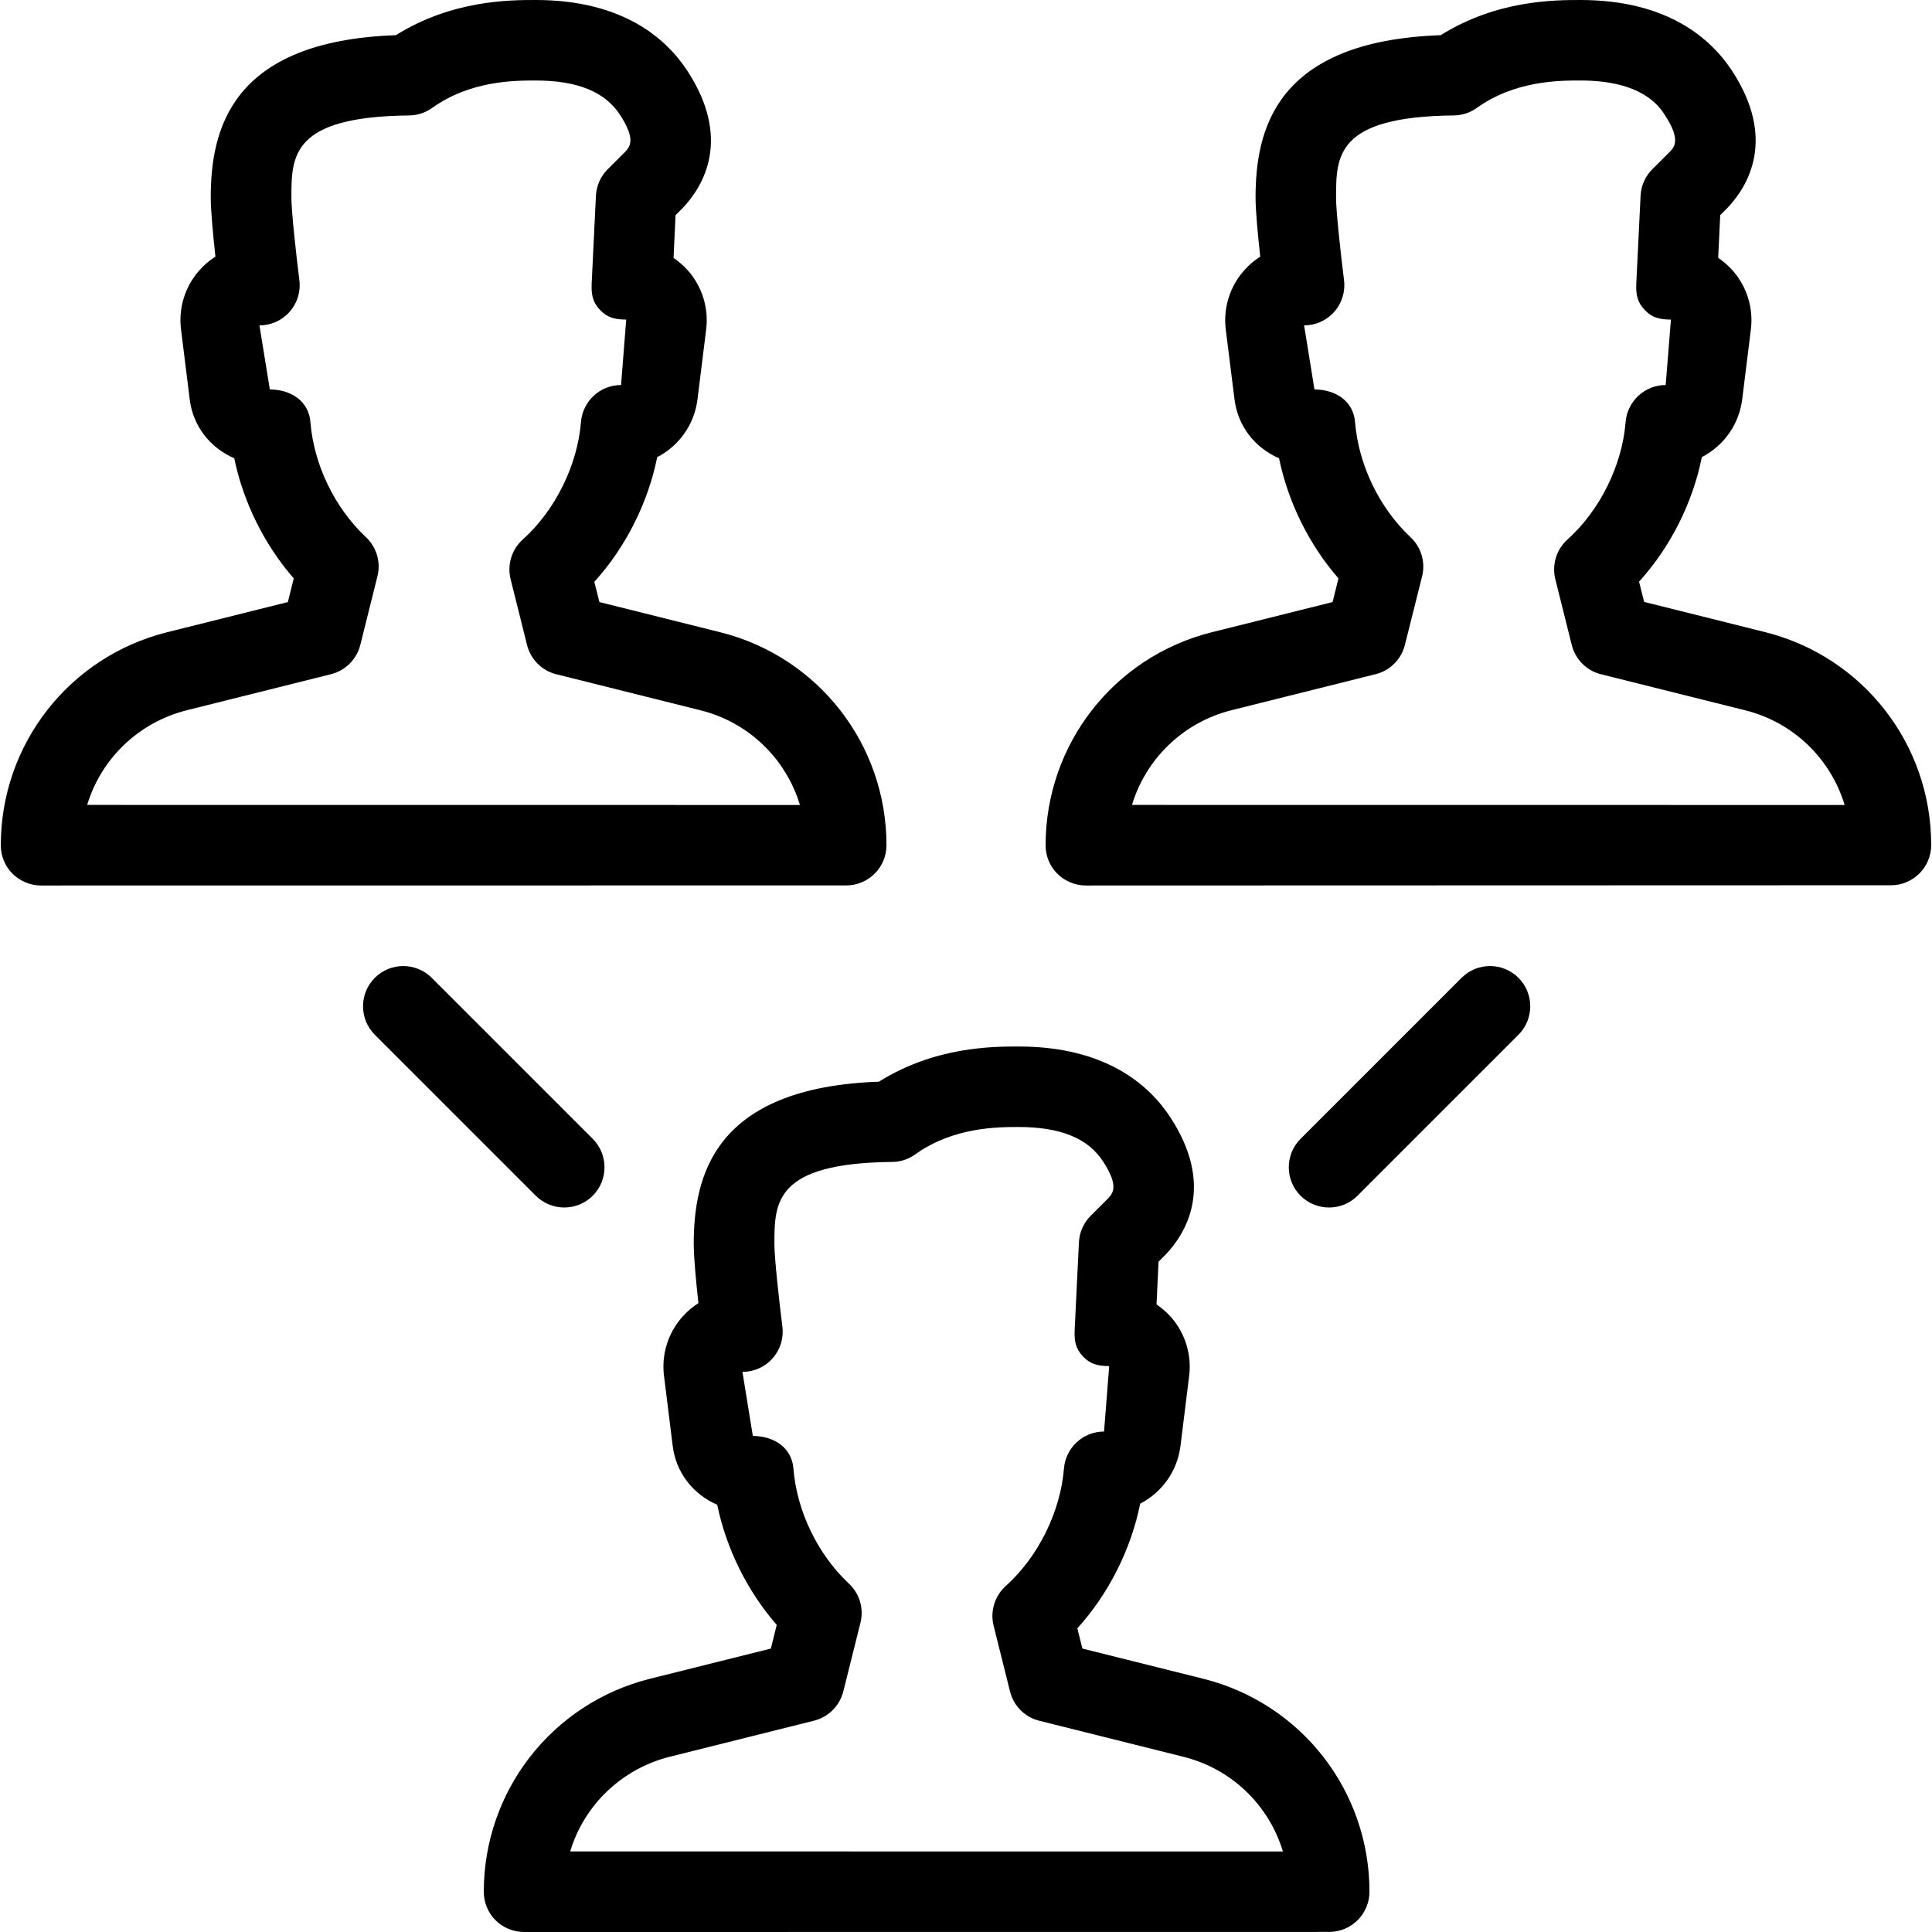
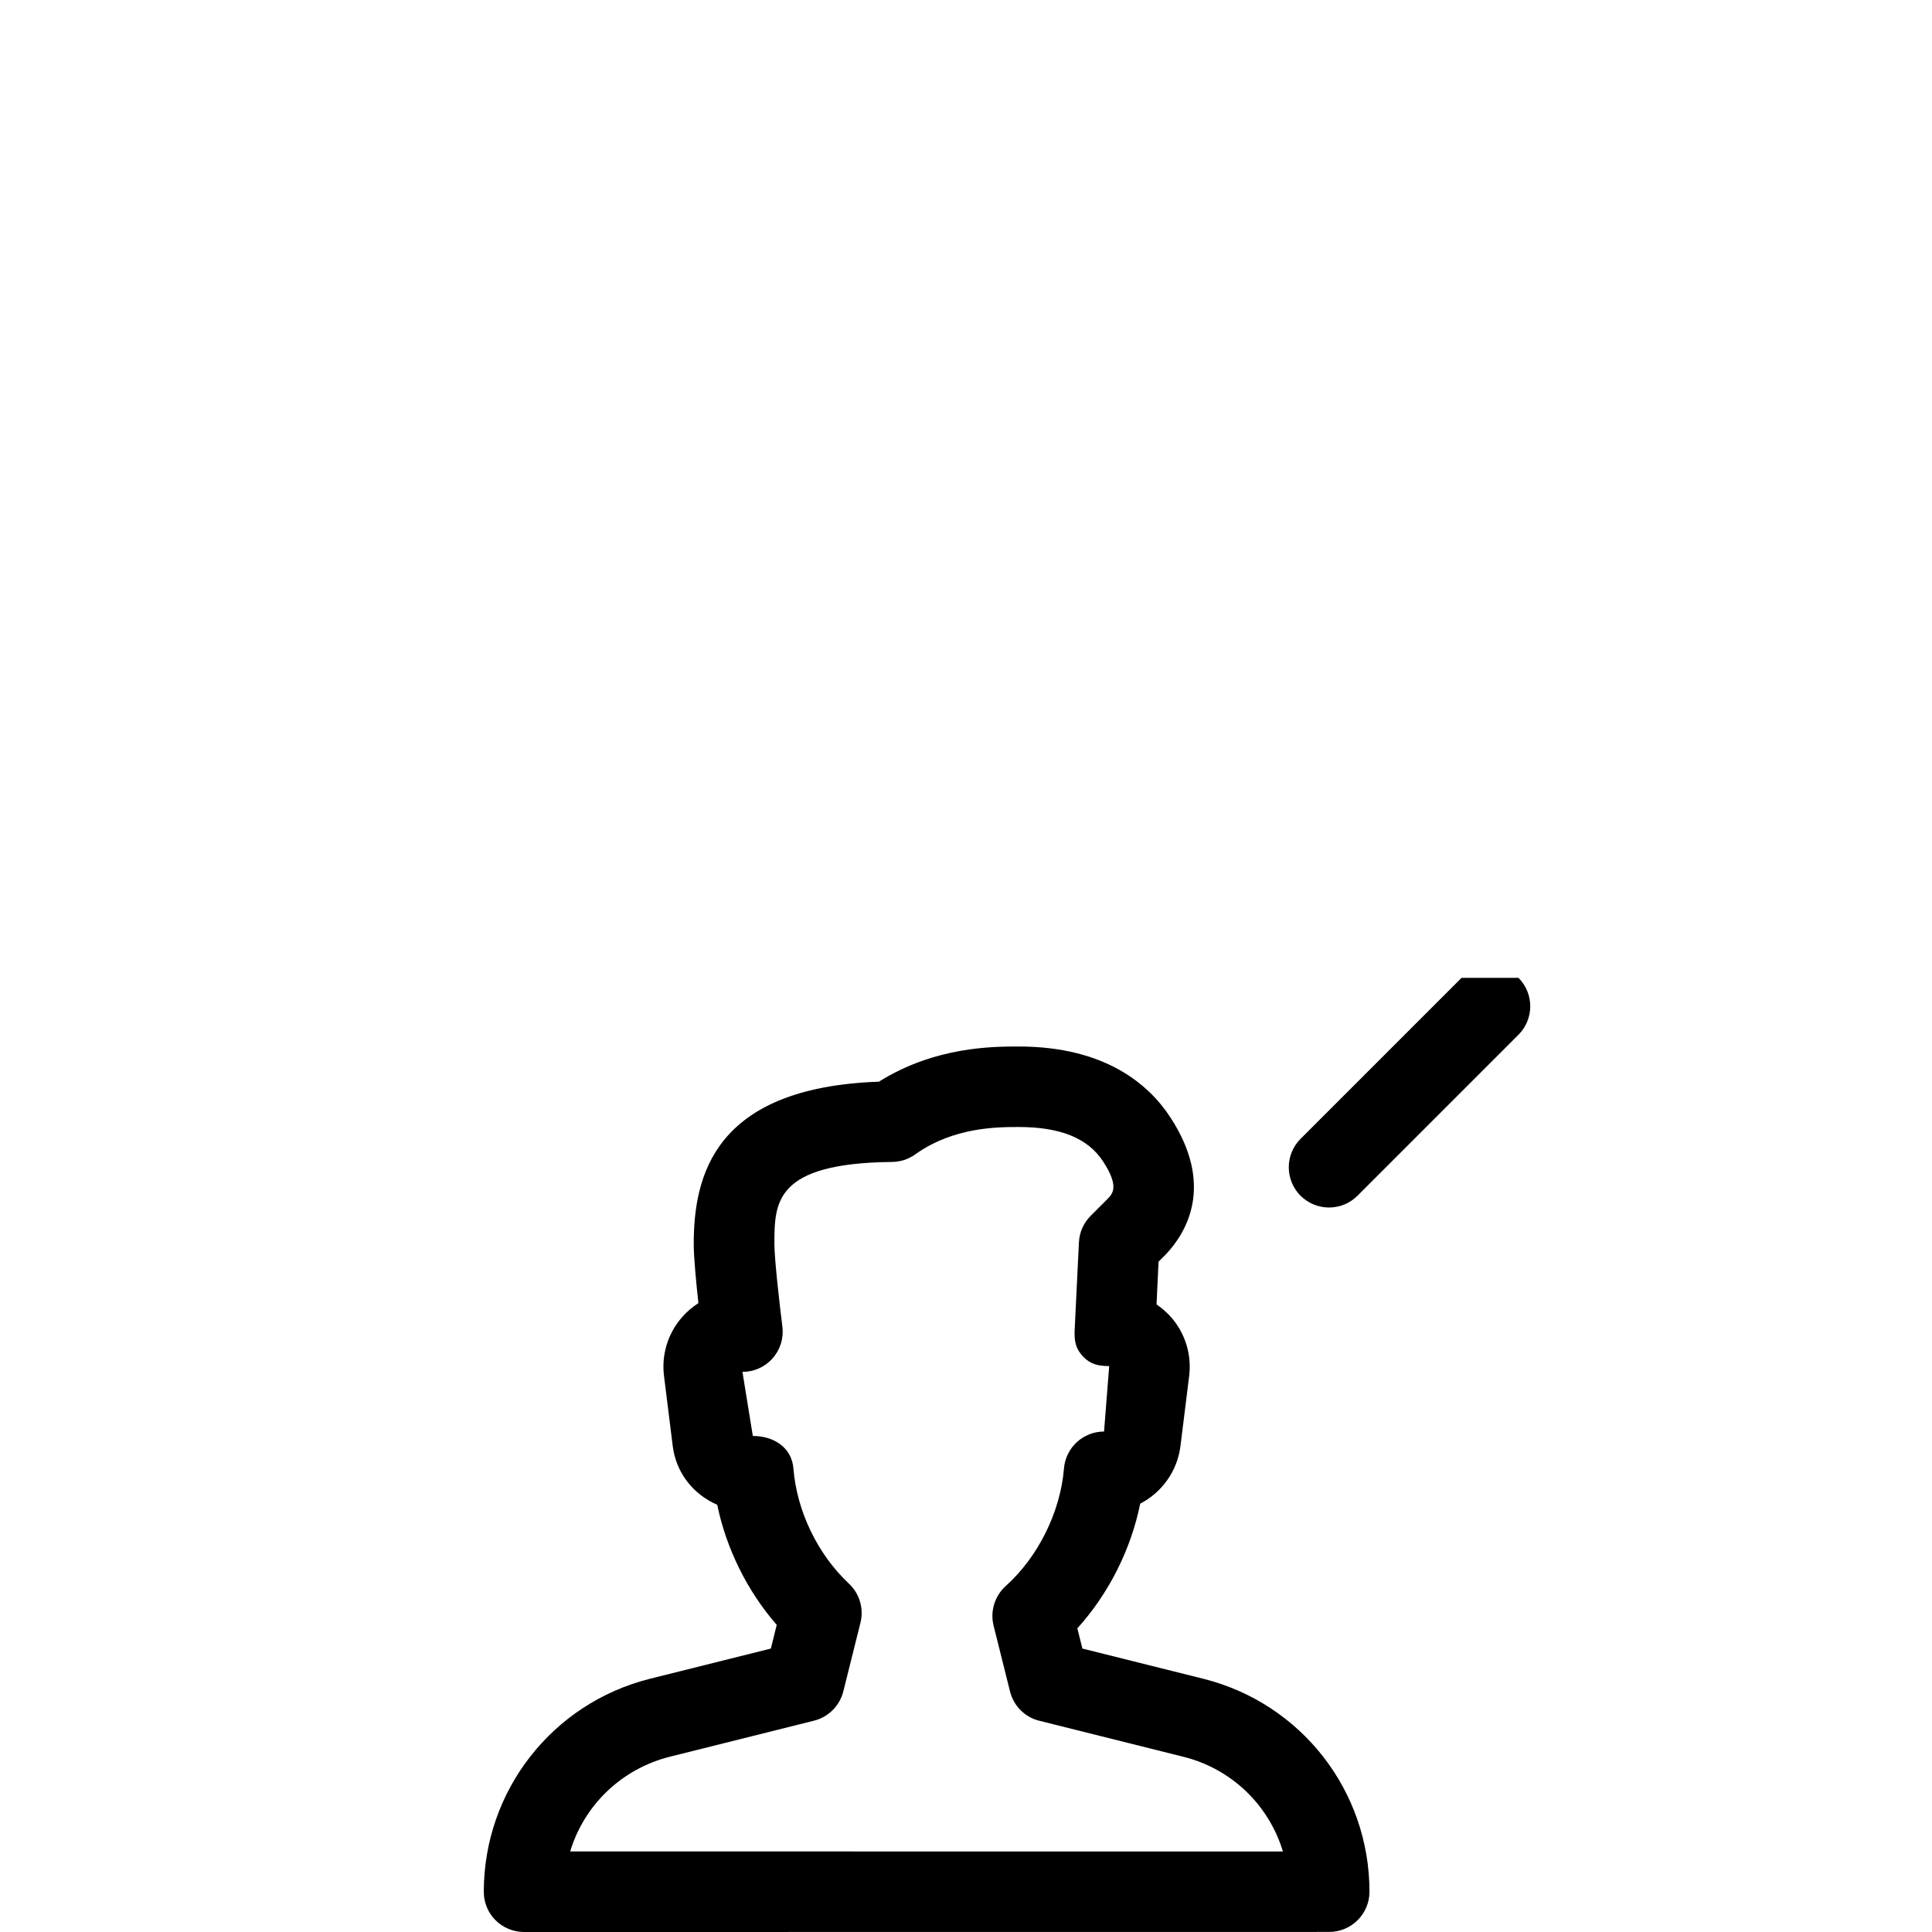
<svg xmlns="http://www.w3.org/2000/svg" fill="#000000" height="800px" width="800px" version="1.1" id="Layer_1" viewBox="0 0 512 512" xml:space="preserve">
  <g>
    <g>
      <g>
-         <path d="M234.923,223.979c0-26.752-18.112-49.941-44.053-56.427l-32.021-8l-1.344-5.355c8.299-9.173,14.208-20.885,16.661-33.045     c5.696-2.944,9.813-8.533,10.667-15.253l2.304-18.56c0.704-5.632-1.024-11.307-4.757-15.573     c-1.152-1.301-2.475-2.453-3.883-3.413l0.533-11.328l1.941-1.941c5.504-5.845,12.949-18.325,1.173-36.331     C176.555,10.197,165.035,0,141.952,0c-6.805,0-22.144,0-37.035,9.323C61.013,10.88,55.851,34.539,55.851,52.395     c0,3.52,0.64,10.112,1.237,15.616c-1.579,1.003-3.029,2.24-4.288,3.669c-3.797,4.309-5.547,10.005-4.821,15.659l2.304,18.56     c0.875,6.955,5.291,12.715,11.797,15.552c2.389,11.627,7.979,22.891,15.765,31.829l-1.557,6.272l-32.021,8     C18.347,174.037,0.213,197.248,0.213,224c0,2.837,1.109,5.568,3.115,7.552s4.715,3.115,7.552,3.115l213.376-0.021     C230.144,234.645,234.923,229.867,234.923,223.979z M23.104,213.312c3.669-12.16,13.504-21.845,26.389-25.088l38.229-9.557     c3.819-0.96,6.805-3.947,7.765-7.765l4.544-18.197c0.939-3.755-0.235-7.723-3.072-10.368     c-8.299-7.808-13.803-19.221-14.699-30.528c-0.448-5.525-5.184-8.597-10.752-8.597l-2.752-16.981c3.072,0,5.973-1.301,8-3.605     c2.027-2.283,2.965-5.333,2.581-8.384c-0.811-6.443-2.112-18.091-2.112-21.845c0-11.051,0-21.483,31.189-21.803     c2.176-0.021,4.309-0.704,6.101-1.984c10.155-7.275,21.845-7.275,27.456-7.275c11.029,0,18.325,2.965,22.336,9.088     c4.331,6.635,2.56,8.512,1.365,9.813l-4.629,4.629c-1.877,1.877-2.987,4.373-3.115,7.019L156.8,75.093     c-0.128,2.901,0.213,4.928,2.197,7.04c2.005,2.112,4.053,2.539,6.955,2.56l-1.365,17.344c-5.568,0-10.176,4.267-10.624,9.813     c-0.939,11.499-6.848,23.424-15.424,31.125c-2.923,2.624-4.181,6.677-3.221,10.517l4.352,17.429     c0.96,3.819,3.925,6.827,7.765,7.765l38.229,9.557c12.843,3.221,22.656,12.907,26.325,25.088L23.104,213.312z" />
-         <path d="M467.733,167.509l-32.021-8l-1.344-5.355c8.299-9.173,14.208-20.864,16.64-33.024c5.696-2.923,9.835-8.533,10.688-15.253     L464,87.317c0.704-5.611-1.024-11.285-4.757-15.552c-1.173-1.323-2.496-2.475-3.904-3.435l0.533-11.307l1.963-1.963     c5.504-5.845,12.949-18.325,1.152-36.331C453.376,10.197,441.877,0,418.816,0c-6.784,0-22.123,0-37.013,9.323     c-43.904,1.557-49.067,25.216-49.067,43.072c0,3.52,0.64,10.112,1.237,15.616c-1.579,1.003-3.008,2.219-4.267,3.648     c-3.797,4.267-5.568,9.984-4.864,15.68l2.325,18.56c0.875,6.955,5.291,12.715,11.797,15.552     c2.389,11.627,7.957,22.891,15.744,31.829l-1.557,6.272l-32.021,8c-25.92,6.485-44.032,29.696-44.032,56.448     c0,2.837,1.109,5.568,3.115,7.552c2.005,1.984,4.715,3.115,7.552,3.115l213.355-0.064c5.888,0,10.667-4.779,10.667-10.667     C511.787,197.184,493.675,173.995,467.733,167.509z M299.989,213.312c3.669-12.16,13.483-21.845,26.325-25.088l38.229-9.557     c3.819-0.939,6.805-3.925,7.765-7.744l4.565-18.197c0.939-3.755-0.235-7.723-3.072-10.368     c-8.299-7.787-13.781-19.2-14.699-30.528c-0.448-5.547-5.184-8.619-10.752-8.619L345.6,86.229c3.072,0,5.973-1.301,8-3.605     c2.027-2.283,2.965-5.333,2.581-8.384c-0.811-6.443-2.112-18.091-2.112-21.845c0-11.051,0-21.483,31.189-21.803     c2.176-0.021,4.309-0.704,6.101-1.984c10.155-7.275,21.845-7.275,27.456-7.275c16.384,0,20.864,6.848,22.357,9.088     c4.331,6.635,2.56,8.512,1.365,9.792l-4.651,4.629c-1.877,1.877-2.987,4.395-3.115,7.04l-1.131,23.211     c-0.128,2.901,0.213,4.928,2.219,7.04c1.984,2.112,4.053,2.539,6.955,2.56l-1.387,17.344c-5.568,0-10.176,4.288-10.624,9.835     c-0.917,11.477-6.827,23.403-15.403,31.104c-2.923,2.624-4.181,6.677-3.221,10.517l4.352,17.429     c0.96,3.819,3.925,6.827,7.765,7.765l38.229,9.557c12.843,3.221,22.656,12.907,26.325,25.088L299.989,213.312z" />
-         <path d="M387.328,259.136l-42.667,42.667c-4.16,4.16-4.16,10.923,0,15.083c2.091,2.069,4.821,3.115,7.552,3.115     c2.731,0,5.461-1.045,7.531-3.115l42.667-42.667c4.16-4.16,4.16-10.923,0-15.083     C398.251,254.976,391.488,254.976,387.328,259.136z" />
+         <path d="M387.328,259.136l-42.667,42.667c-4.16,4.16-4.16,10.923,0,15.083c2.091,2.069,4.821,3.115,7.552,3.115     c2.731,0,5.461-1.045,7.531-3.115l42.667-42.667c4.16-4.16,4.16-10.923,0-15.083     z" />
        <path d="M318.869,444.885l-32.021-8l-1.344-5.355c8.299-9.173,14.208-20.885,16.661-33.045     c5.696-2.944,9.813-8.533,10.667-15.253l2.304-18.56c0.704-5.632-1.024-11.307-4.757-15.573     c-1.152-1.301-2.475-2.453-3.883-3.413l0.533-11.328l1.941-1.941c5.504-5.845,12.949-18.325,1.173-36.331     c-5.589-8.555-17.109-18.752-40.192-18.752c-6.805,0-22.144,0-37.035,9.323c-43.904,1.557-49.067,25.216-49.067,43.072     c0,3.52,0.64,10.112,1.237,15.616c-1.579,1.003-3.029,2.24-4.288,3.669c-3.797,4.309-5.547,10.005-4.821,15.659l2.304,18.56     c0.875,6.955,5.291,12.715,11.797,15.552c2.389,11.627,7.979,22.891,15.765,31.829l-1.557,6.272l-32.021,8     c-25.92,6.485-44.053,29.696-44.053,56.448c0,2.837,1.109,5.568,3.115,7.552S136.043,512,138.88,512l213.376-0.021     c5.888,0,10.667-4.779,10.667-10.667C362.923,474.56,344.811,451.371,318.869,444.885z M151.104,490.645     c3.669-12.16,13.504-21.845,26.389-25.088L215.723,456c3.819-0.96,6.805-3.947,7.765-7.765l4.544-18.197     c0.939-3.755-0.235-7.723-3.072-10.368c-8.299-7.808-13.803-19.221-14.699-30.528c-0.448-5.525-5.184-8.597-10.752-8.597     l-2.752-16.981c3.072,0,5.973-1.301,8-3.605c2.027-2.283,2.965-5.333,2.581-8.384c-0.811-6.443-2.112-18.091-2.112-21.845     c0-11.051,0-21.483,31.189-21.803c2.176-0.021,4.309-0.704,6.101-1.984c10.155-7.275,21.845-7.275,27.456-7.275     c11.029,0,18.325,2.965,22.336,9.088c4.331,6.635,2.56,8.512,1.365,9.813l-4.629,4.629c-1.877,1.877-2.987,4.373-3.115,7.019     l-1.131,23.211c-0.128,2.901,0.213,4.928,2.197,7.04c2.005,2.112,4.053,2.539,6.955,2.56l-1.365,17.344     c-5.568,0-10.176,4.267-10.624,9.813c-0.939,11.499-6.848,23.424-15.424,31.125c-2.923,2.624-4.181,6.677-3.221,10.517     l4.352,17.429c0.96,3.819,3.925,6.827,7.765,7.765l38.229,9.557c12.843,3.221,22.656,12.907,26.325,25.088L151.104,490.645z" />
-         <path d="M149.547,320c2.731,0,5.461-1.045,7.531-3.115c4.16-4.16,4.16-10.923,0-15.083l-42.667-42.667     c-4.16-4.16-10.923-4.16-15.083,0c-4.16,4.16-4.16,10.923,0,15.083l42.667,42.667C144.085,318.955,146.816,320,149.547,320z" />
      </g>
    </g>
  </g>
</svg>